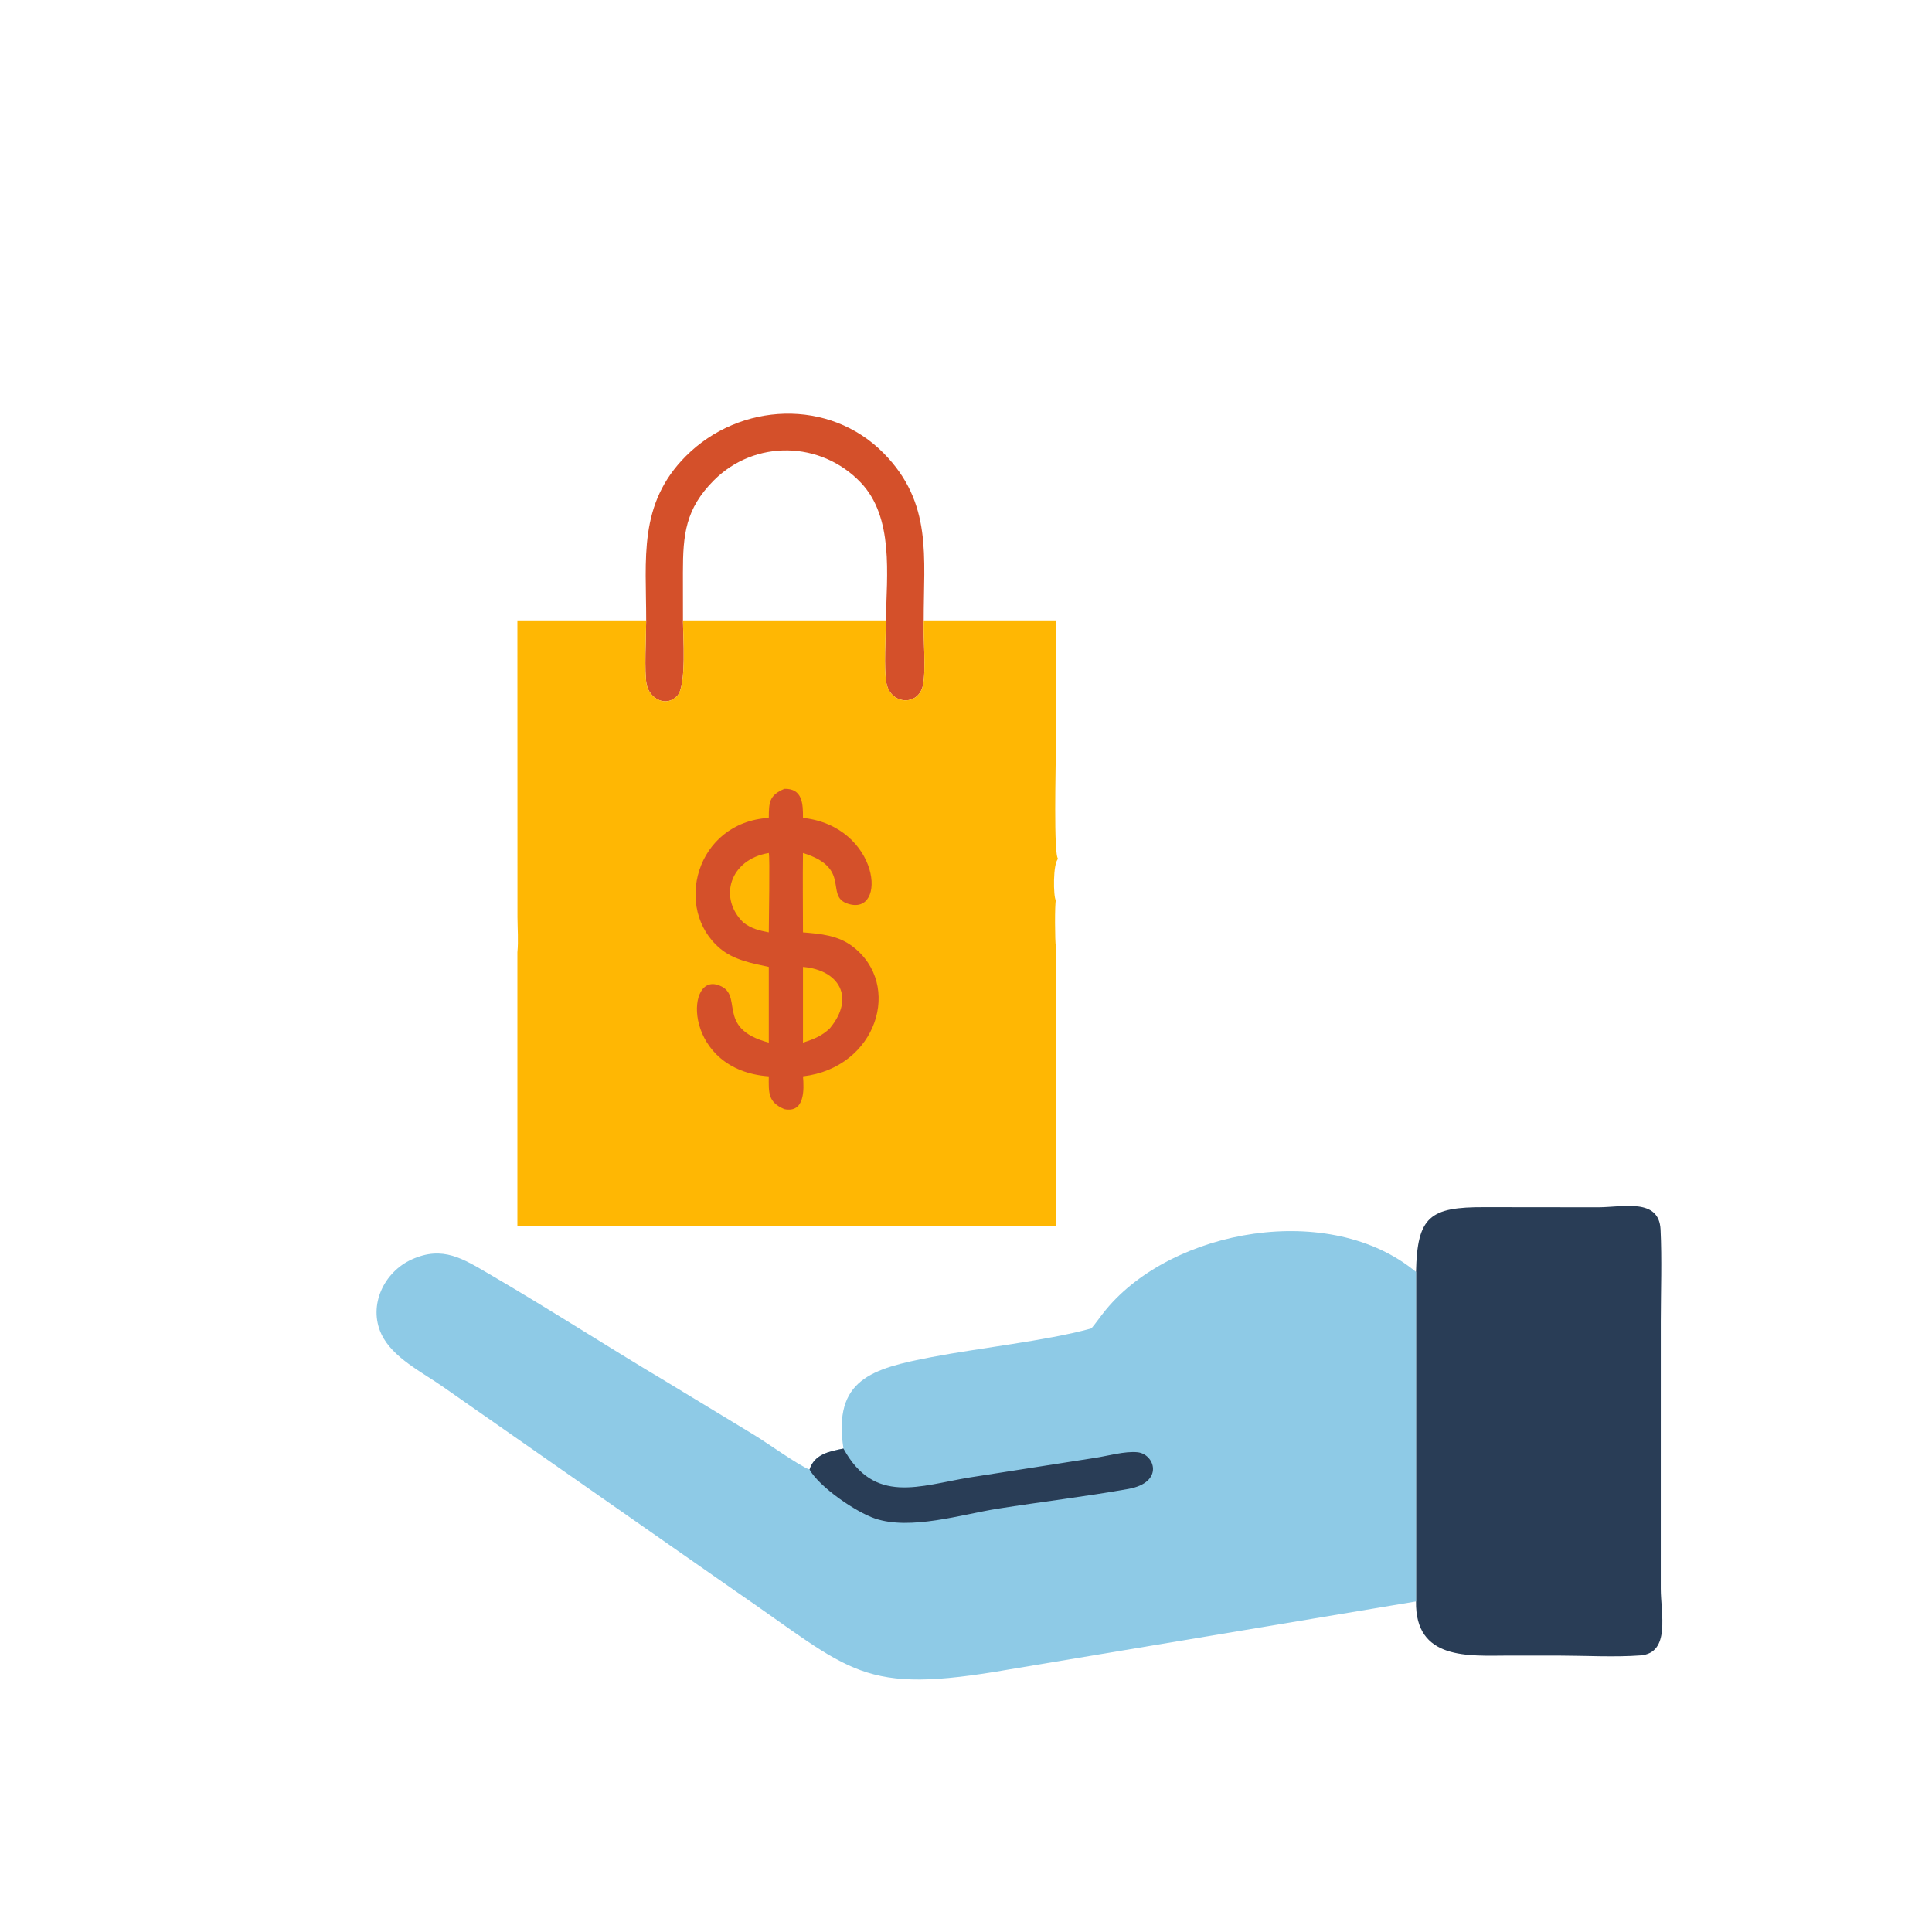
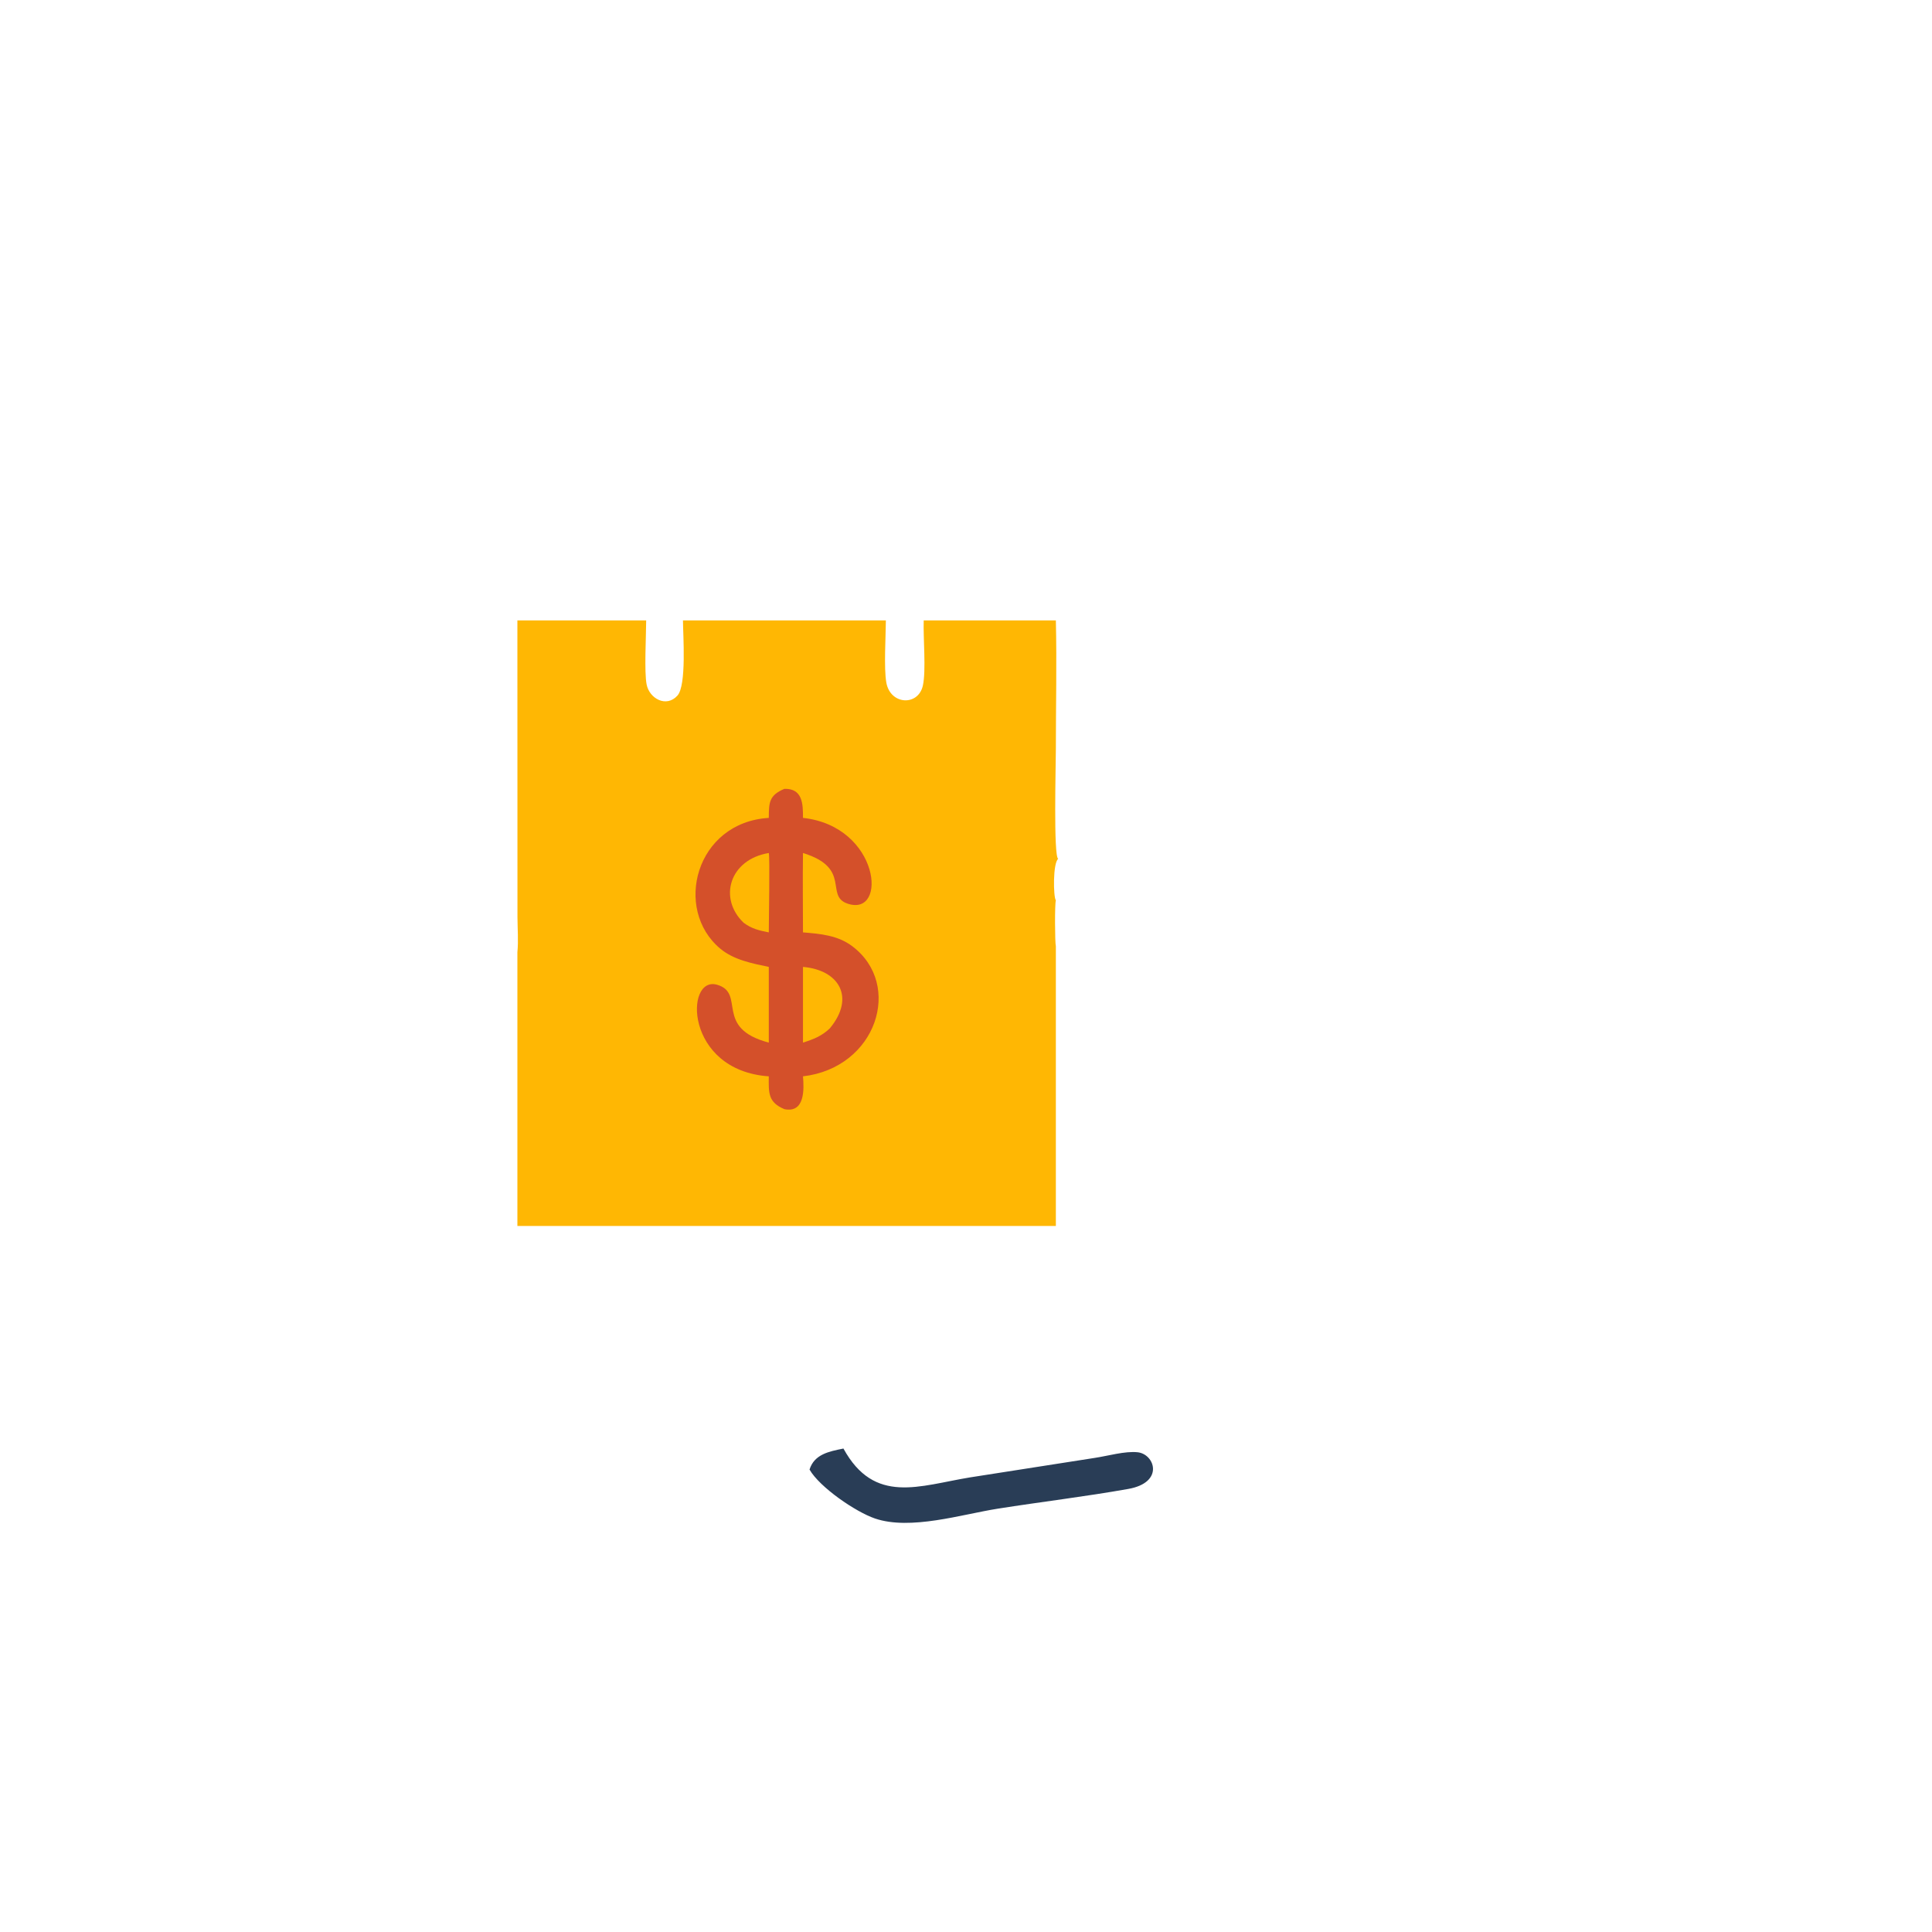
<svg xmlns="http://www.w3.org/2000/svg" width="80" height="80" viewBox="0 0 80 80" fill="none">
-   <path d="M26.757 25.689C26.76 23.147 26.417 20.87 28.405 18.883C30.637 16.653 34.342 16.478 36.596 18.772C38.625 20.837 38.243 23.059 38.249 25.689C38.223 26.418 38.353 27.76 38.214 28.388C38.023 29.248 36.868 29.195 36.701 28.265C36.595 27.672 36.678 26.355 36.682 25.689C36.717 23.81 37.02 21.424 35.64 19.979C33.991 18.252 31.259 18.193 29.562 19.888C28.381 21.069 28.279 22.132 28.278 23.713L28.28 25.689C28.283 26.296 28.435 28.378 28.051 28.803C27.589 29.315 26.892 28.926 26.776 28.346C26.672 27.832 26.755 26.328 26.757 25.689Z" fill="#D4502A" />
-   <path d="M58.635 52.67C58.681 50.363 59.217 49.979 61.461 49.986L66.188 49.991C67.228 49.985 68.698 49.6 68.76 50.915C68.819 52.166 68.772 53.438 68.77 54.691L68.769 65.778C68.769 66.798 69.186 68.451 67.925 68.547C66.879 68.626 65.644 68.557 64.583 68.555L62.466 68.554C60.819 68.559 58.594 68.756 58.635 66.312V52.67Z" fill="#293D56" />
-   <path d="M45.194 55.005C45.404 54.753 45.587 54.481 45.796 54.229C48.563 50.883 55.082 49.713 58.635 52.67V66.312L41.797 69.126C35.623 70.204 35.336 69.23 30.438 65.872L18.334 57.418C17.493 56.826 16.243 56.216 15.79 55.238C15.237 54.047 15.9 52.669 17.053 52.149C18.336 51.57 19.17 52.122 20.262 52.757C22.704 54.179 25.137 55.753 27.588 57.212L31.229 59.42C31.757 59.738 33.065 60.679 33.521 60.851C33.72 60.216 34.33 60.101 34.925 59.981C34.486 57.109 36.11 56.669 38.578 56.194C40.535 55.817 43.304 55.522 45.134 55.022L45.194 55.005Z" fill="#8ECAE6" />
  <path d="M34.925 59.981C36.207 62.319 38.069 61.52 40.159 61.177L45.329 60.369C45.864 60.29 46.585 60.078 47.108 60.135C47.819 60.212 48.221 61.388 46.718 61.654C44.927 61.972 43.108 62.188 41.31 62.472C39.823 62.707 37.701 63.379 36.229 62.877C35.428 62.603 33.941 61.585 33.521 60.851C33.72 60.216 34.33 60.101 34.925 59.981Z" fill="#293D56" />
  <path d="M38.249 25.689H43.721C43.763 27.46 43.72 29.242 43.721 31.014C43.72 31.668 43.619 35.468 43.817 35.562C43.594 35.74 43.614 37.145 43.721 37.283C43.672 37.393 43.68 39.043 43.721 39.183V50.765H21.424V39.432C21.47 38.957 21.429 38.455 21.427 37.976L21.424 25.689H26.757C26.755 26.328 26.672 27.832 26.776 28.346C26.892 28.925 27.589 29.315 28.051 28.803C28.435 28.378 28.283 26.296 28.28 25.689H36.682C36.678 26.355 36.595 27.672 36.701 28.265C36.868 29.194 38.023 29.248 38.214 28.388C38.353 27.76 38.223 26.418 38.249 25.689Z" fill="#FFB703" />
  <path d="M32.48 32.664C33.23 32.644 33.253 33.28 33.25 33.867C36.435 34.215 36.777 37.98 35.1 37.419C34.134 37.095 35.288 35.949 33.25 35.321C33.234 36.416 33.25 37.513 33.25 38.608C33.981 38.668 34.696 38.729 35.299 39.187C37.396 40.776 36.306 44.212 33.25 44.569C33.297 45.114 33.328 46.098 32.48 45.928C31.802 45.643 31.826 45.259 31.834 44.569C28.342 44.325 28.348 40.388 29.692 40.776C30.901 41.125 29.539 42.566 31.834 43.172V40.038C31.14 39.892 30.383 39.748 29.825 39.282C27.87 37.65 28.801 34.05 31.834 33.867C31.84 33.233 31.84 32.933 32.48 32.664Z" fill="#D4502A" />
  <path d="M33.25 40.038C34.739 40.163 35.425 41.295 34.365 42.578C34.036 42.898 33.677 43.037 33.25 43.172V40.038Z" fill="#FFB703" />
  <path d="M31.834 35.321C31.884 35.447 31.834 38.207 31.834 38.608C31.437 38.531 31.119 38.456 30.791 38.208C29.731 37.19 30.214 35.588 31.834 35.321Z" fill="#FFB703" />
</svg>